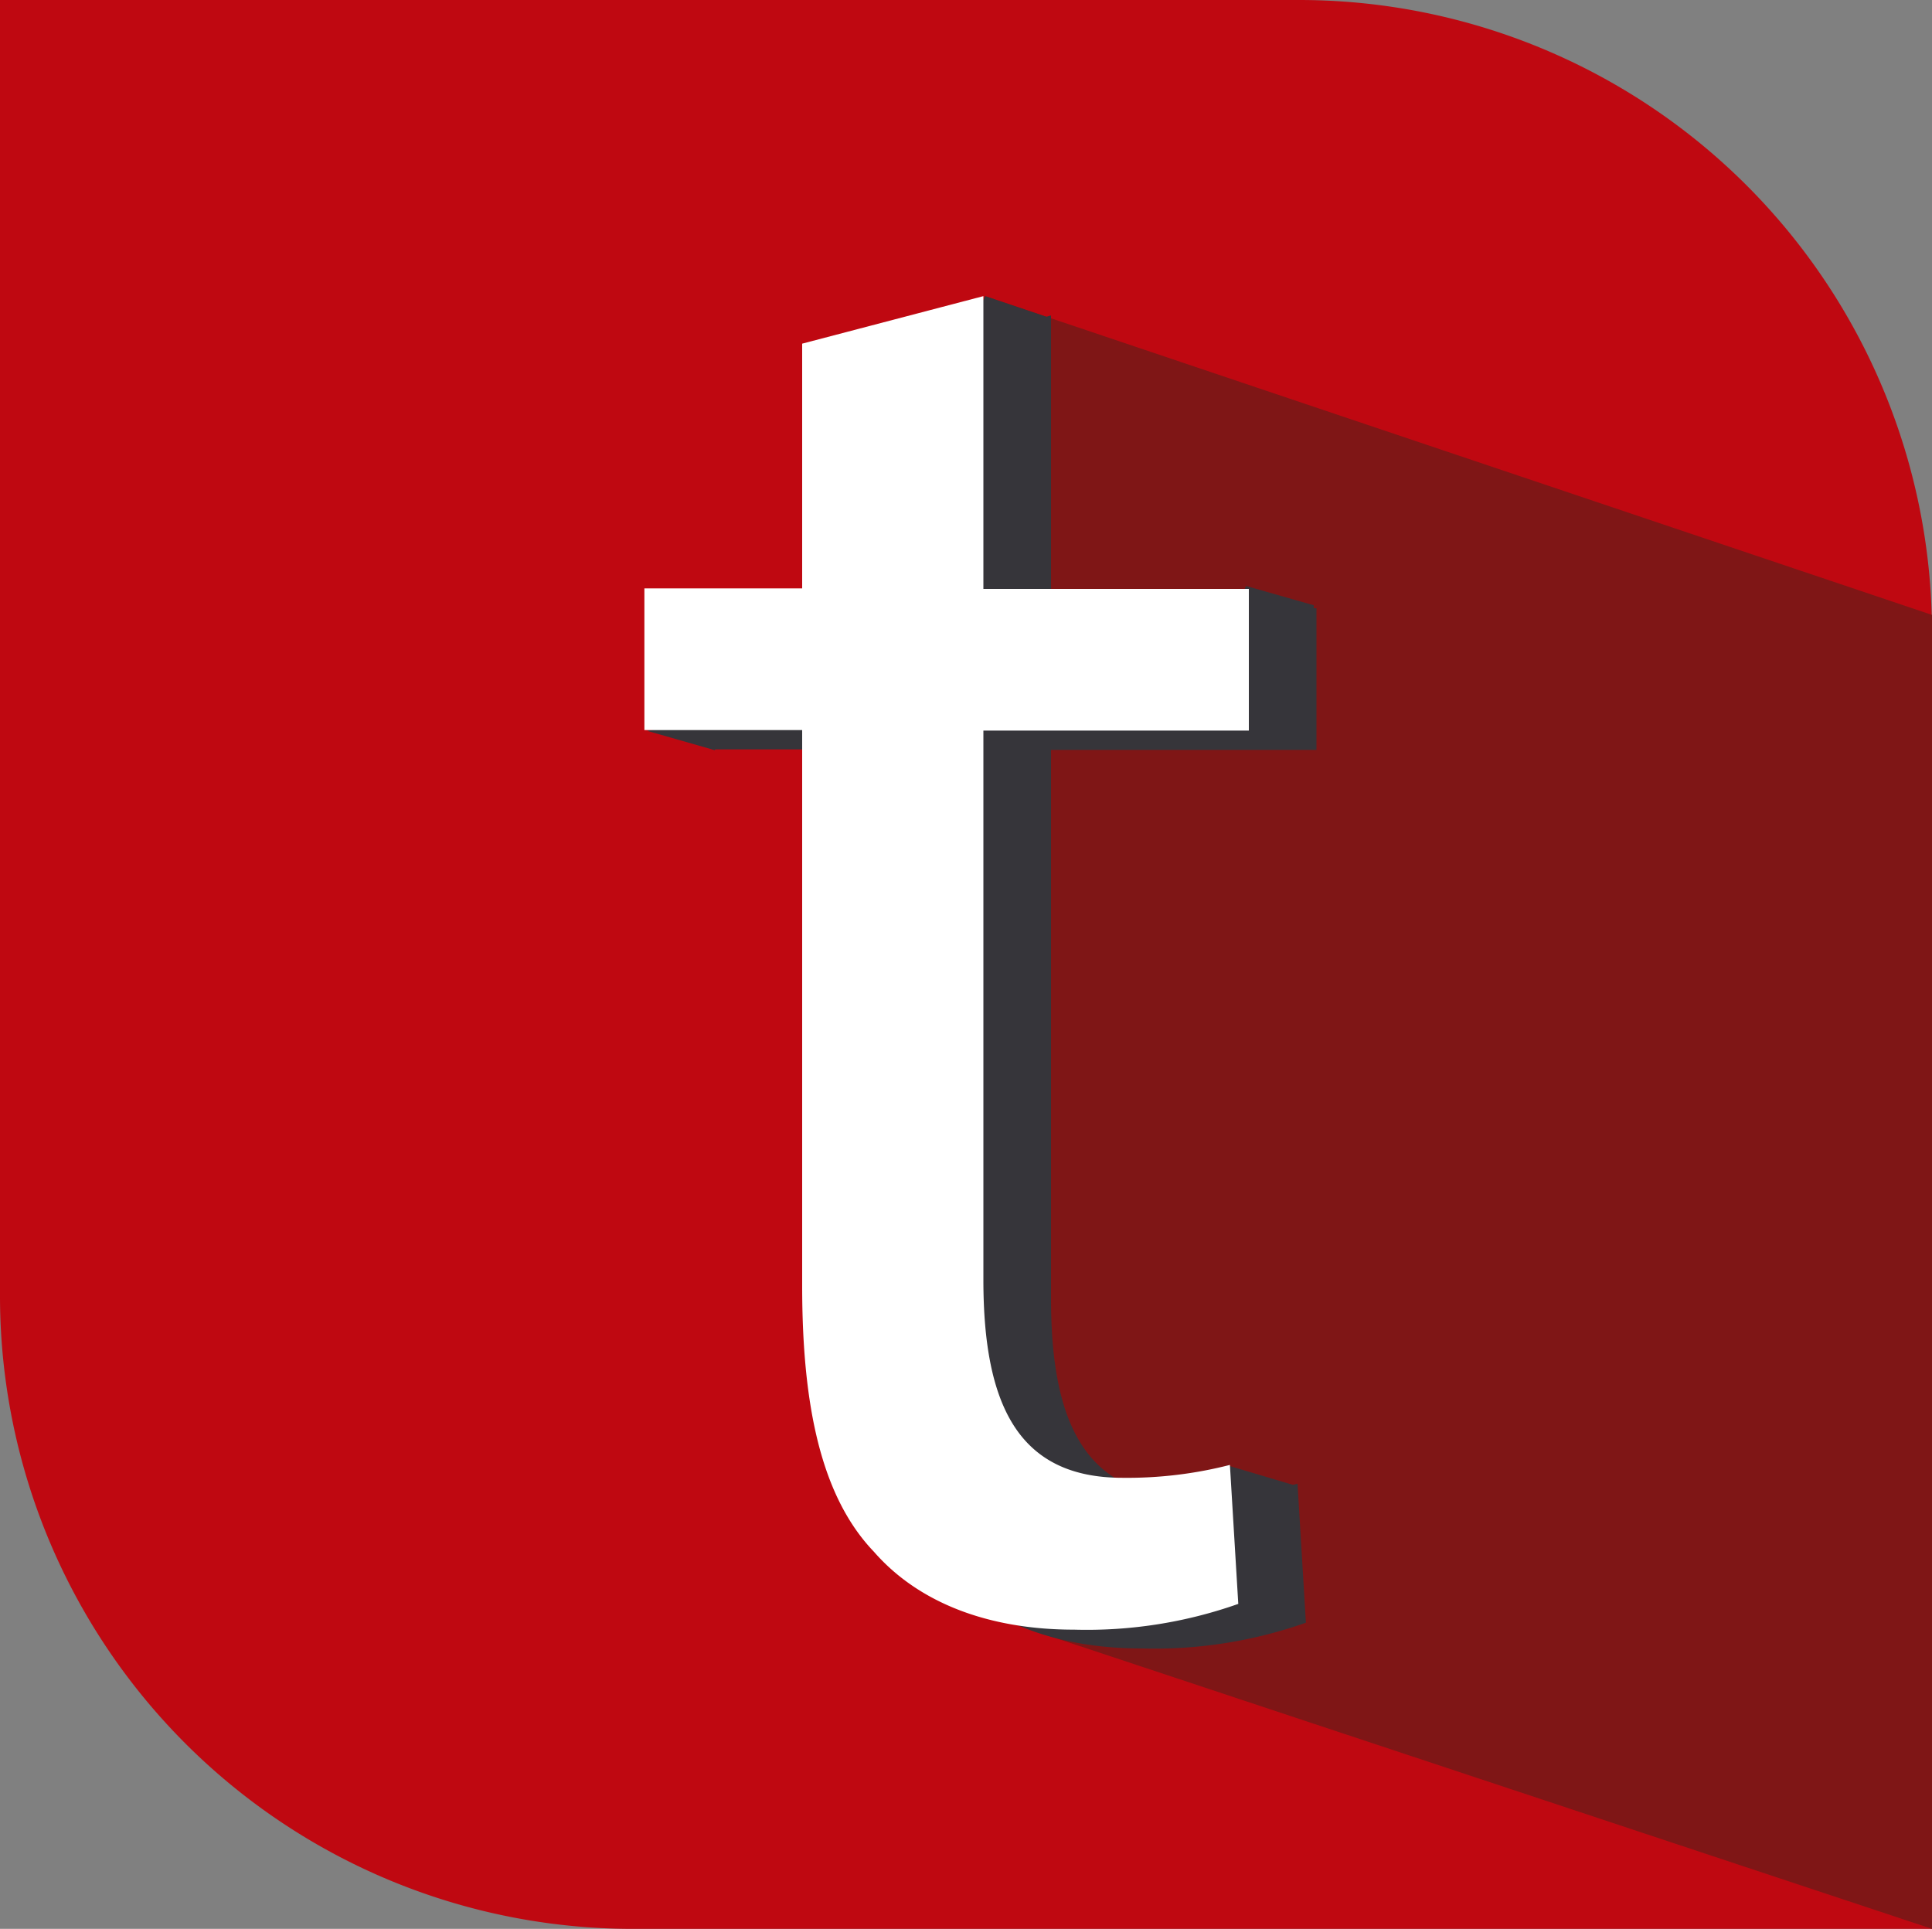
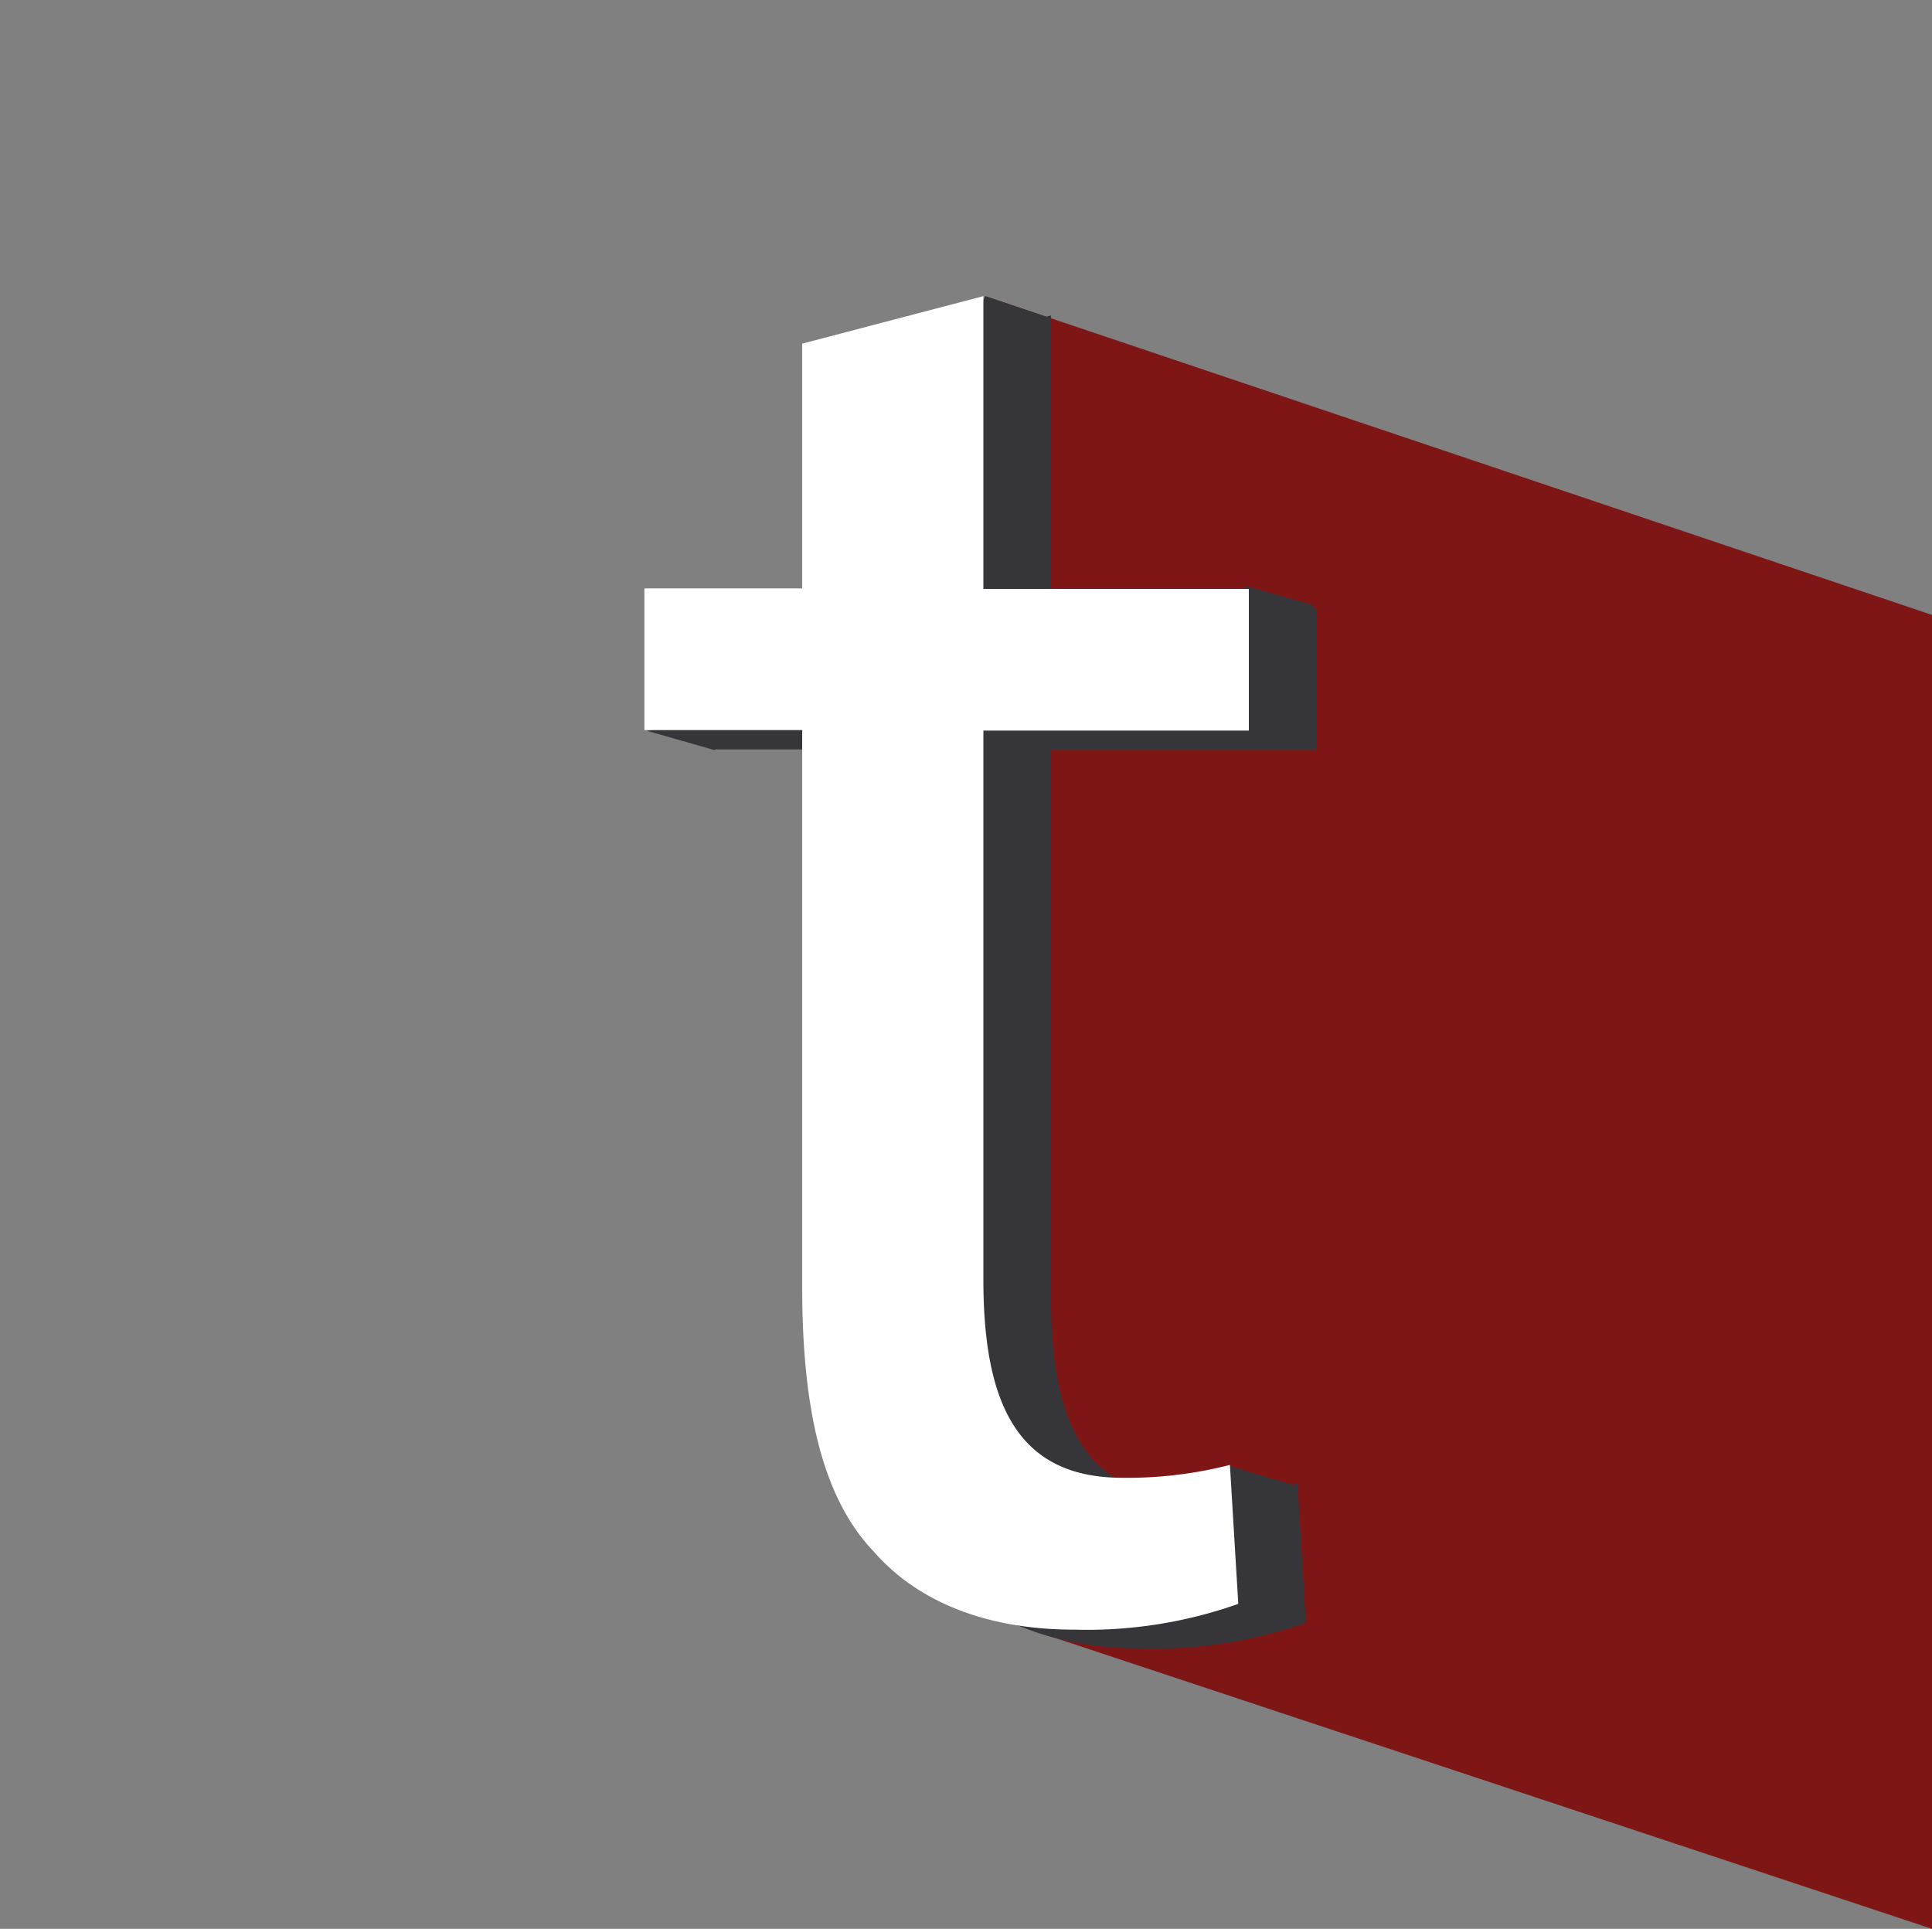
<svg xmlns="http://www.w3.org/2000/svg" id="Layer_1" data-name="Layer 1" viewBox="0 0 150 149.75">
  <rect x="0" y="0" width="150" height="149.75" fill="#808080" stroke="none" />
  <defs>
    <style>.cls-1{fill:#bf0811;}.cls-2{fill:#7f1616;}.cls-3{fill:#36353a;}.cls-4{fill:#fff;}</style>
  </defs>
  <title>TRC_Favicon</title>
-   <path class="cls-1" d="M100.58.18H-.28V100.79a49.14,49.14,0,0,0,49.15,49.14H149.72V49.33A49.14,49.14,0,0,0,100.58.18Z" transform="translate(0.28 -0.18)" />
  <polygon class="cls-2" points="76.49 22.99 150 47.74 150 149.75 72.27 123.96 76.49 22.99" />
  <path class="cls-3" d="M81.32,24.67V47.4h20.61v11H81.32V101c0,9.81,2.78,15.37,10.8,15.37a32.06,32.06,0,0,0,8.34-1l.65,10.79a35.31,35.31,0,0,1-12.75,2c-6.71,0-12.1-2.12-15.54-6.05-4.09-4.25-5.56-11.28-5.56-20.6V58.36H55v-11H67.26v-19Z" transform="translate(0.28 -0.18)" />
  <polygon class="cls-3" points="76.49 22.99 81.24 24.59 77.99 33.49 74.99 25.99 76.49 22.99" />
  <polygon class="cls-3" points="96.74 45.49 102 46.99 102 55.24 93.74 52.24 96.74 45.49" />
  <polygon class="cls-3" points="55.49 58.24 50.24 56.74 53.99 55.99 56.99 55.99 55.49 58.24" />
  <polygon class="cls-3" points="95.24 113.75 100.49 115.31 97.49 119 92.99 116.75 95.24 113.75" />
  <path class="cls-4" d="M76.07,23.17V45.9H96.68v11H76.07V99.54c0,9.81,2.78,15.37,10.8,15.37a32.06,32.06,0,0,0,8.34-1l.65,10.79a35.31,35.31,0,0,1-12.75,2c-6.71,0-12.11-2.12-15.54-6.05C63.48,116.38,62,109.35,62,100V56.86H49.75v-11H62v-19Z" transform="translate(0.28 -0.18)" />
</svg>